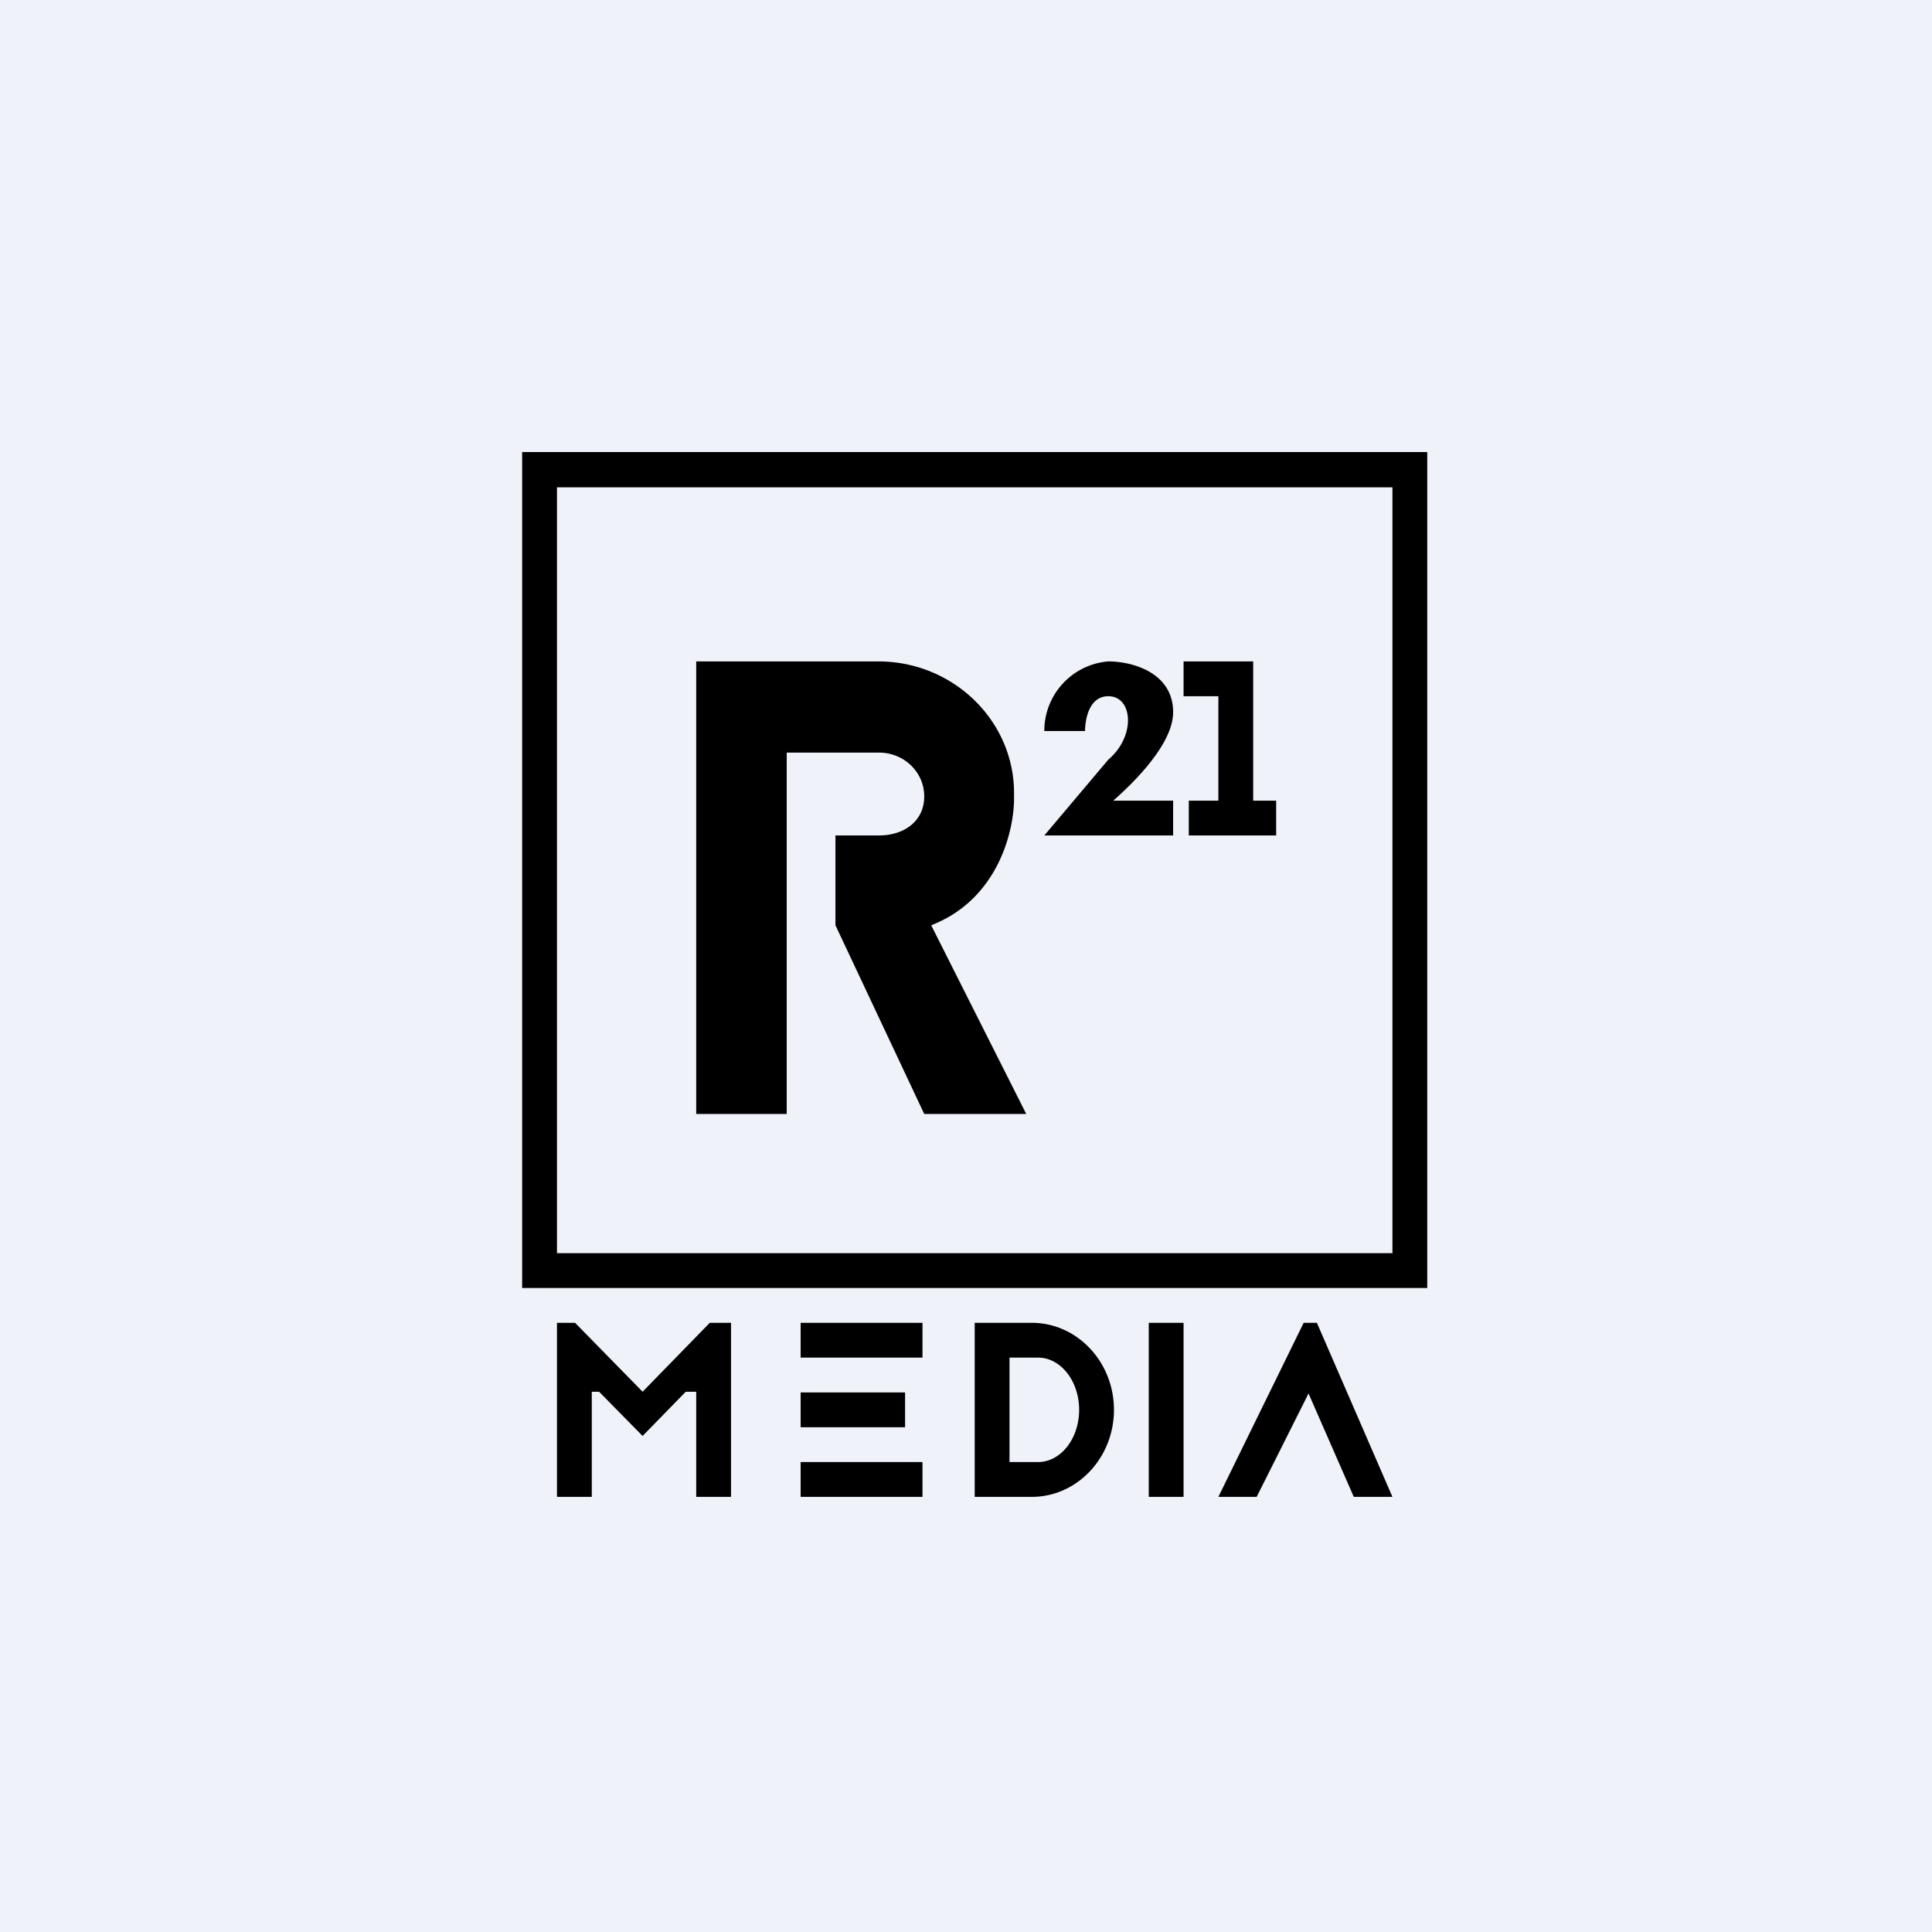
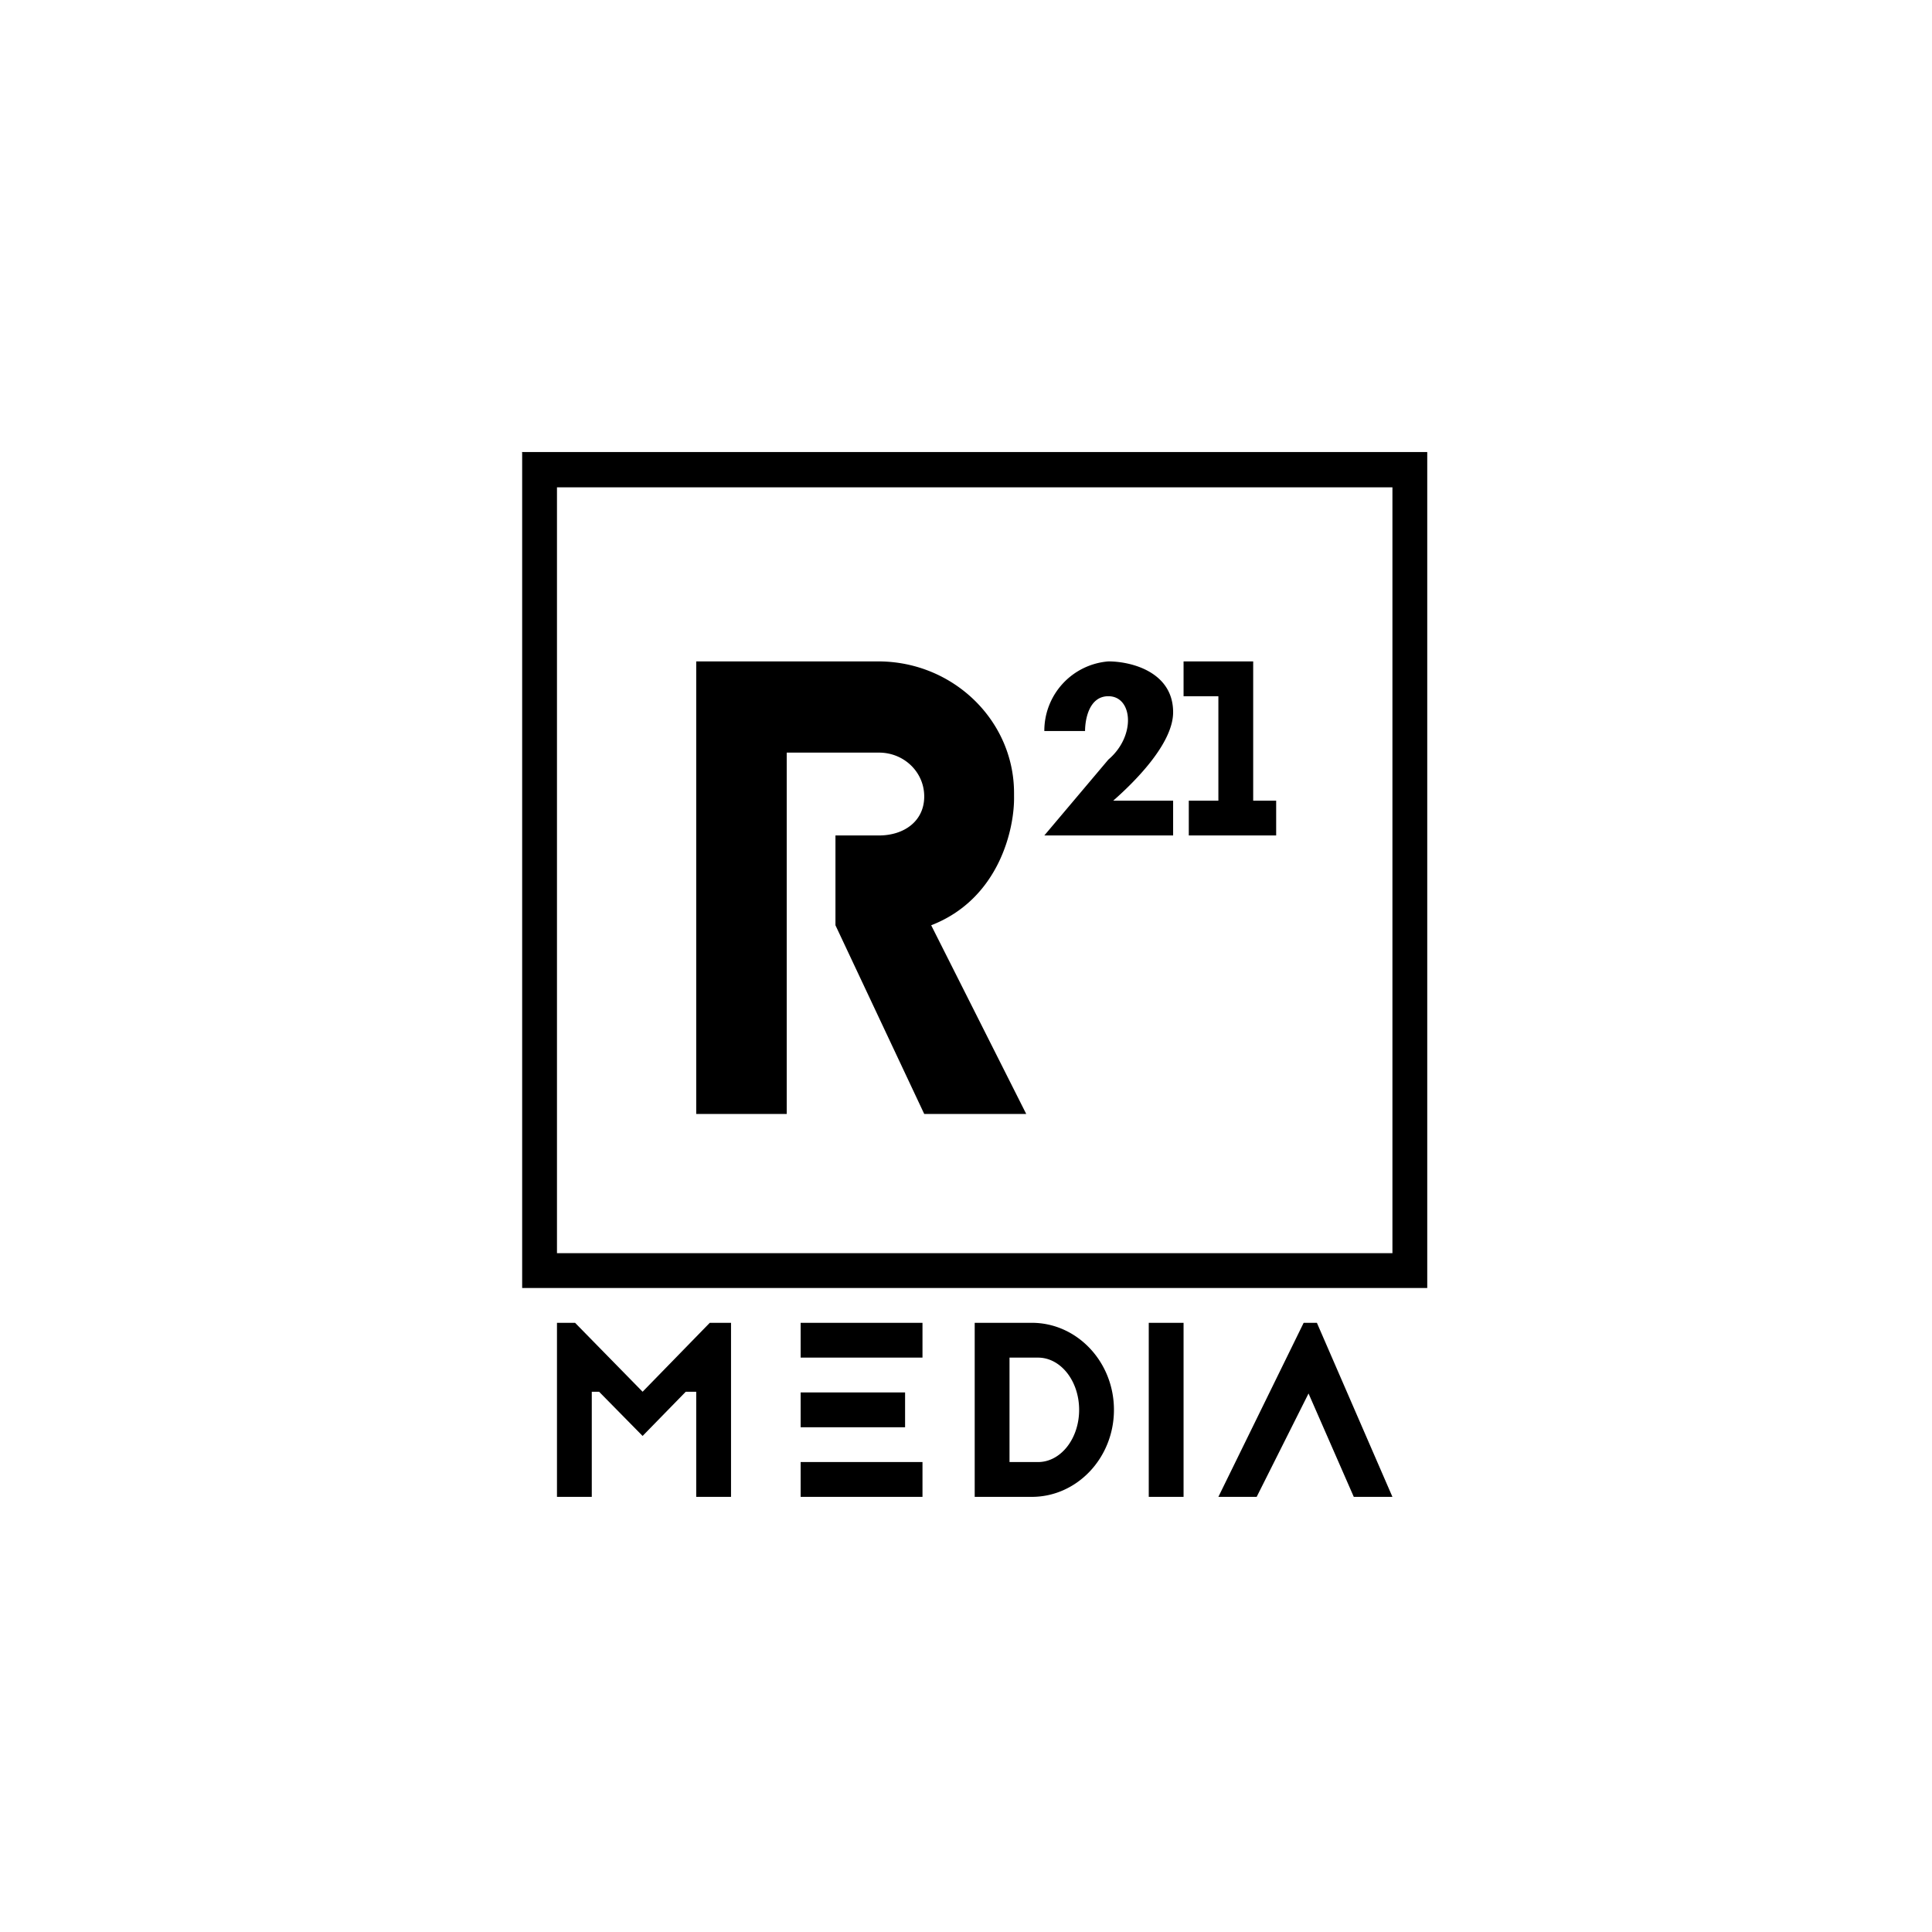
<svg xmlns="http://www.w3.org/2000/svg" viewBox="0 0 55.5 55.5">
-   <path d="M 0,0 H 55.5 V 55.5 H 0 Z" fill="rgb(239, 242, 248)" />
  <path d="M 14.99,12.985 H 41 V 37 H 15 V 13 Z M 16,14 H 40 V 36 H 16 V 14 Z M 20,32 V 19 H 25.23 C 27.38,19 29.13,20.7 29.13,22.78 V 22.87 C 29.15,23.79 28.71,25.82 26.75,26.58 L 29.48,32 H 26.55 L 24,26.58 V 24 H 25.25 C 25.97,24 26.55,23.59 26.55,22.88 C 26.55,22.18 25.97,21.62 25.25,21.62 H 22.6 V 32 H 20 Z M 30,21 H 31.17 C 31.17,20.7 31.27,20 31.84,20 C 32.54,20 32.64,21.14 31.84,21.82 L 30,24 H 33.7 V 23 H 31.98 C 32.55,22.5 33.7,21.38 33.7,20.46 C 33.7,19.31 32.51,19 31.84,19 A 2,2 0 0,0 30,21 Z M 34,20 V 19 H 36 V 23 H 36.66 V 24 H 34.15 V 23 H 35 V 20 H 34 Z M 16,43 V 38 H 16.52 L 18.46,39.98 L 20.39,38 H 21 V 43 H 20 V 39.98 H 19.7 L 18.46,41.25 L 17.21,39.98 H 17 V 43 H 16 Z M 26.5,38 H 23 V 39 H 26.5 V 38 Z M 26.5,42 H 23 V 43 H 26.5 V 42 Z M 23,40 H 26 V 41 H 23 V 40 Z M 29.64,38 H 28 V 43 H 29.64 C 30.94,43 32,41.88 32,40.5 S 30.94,38 29.64,38 Z M 29.82,39 H 29 V 42 H 29.82 C 30.47,42 31,41.33 31,40.5 S 30.47,39 29.82,39 Z M 34,38 H 33 V 43 H 34 V 38 Z M 36.11,43 H 35 L 37.45,38 H 37.83 L 40,43 H 38.89 L 37.59,40.03 L 36.1,43 Z" fill-rule="evenodd" />
</svg>